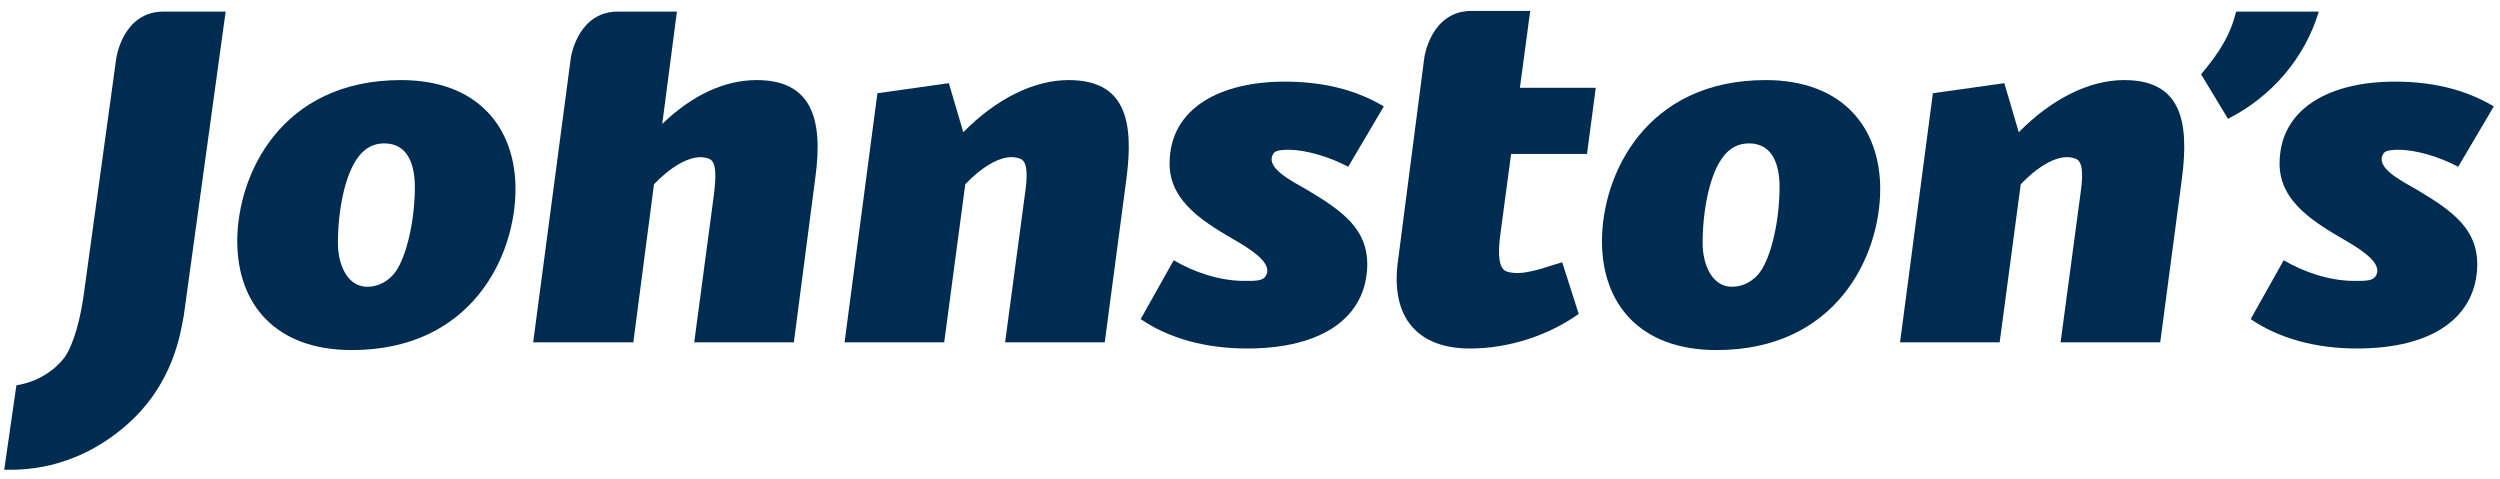
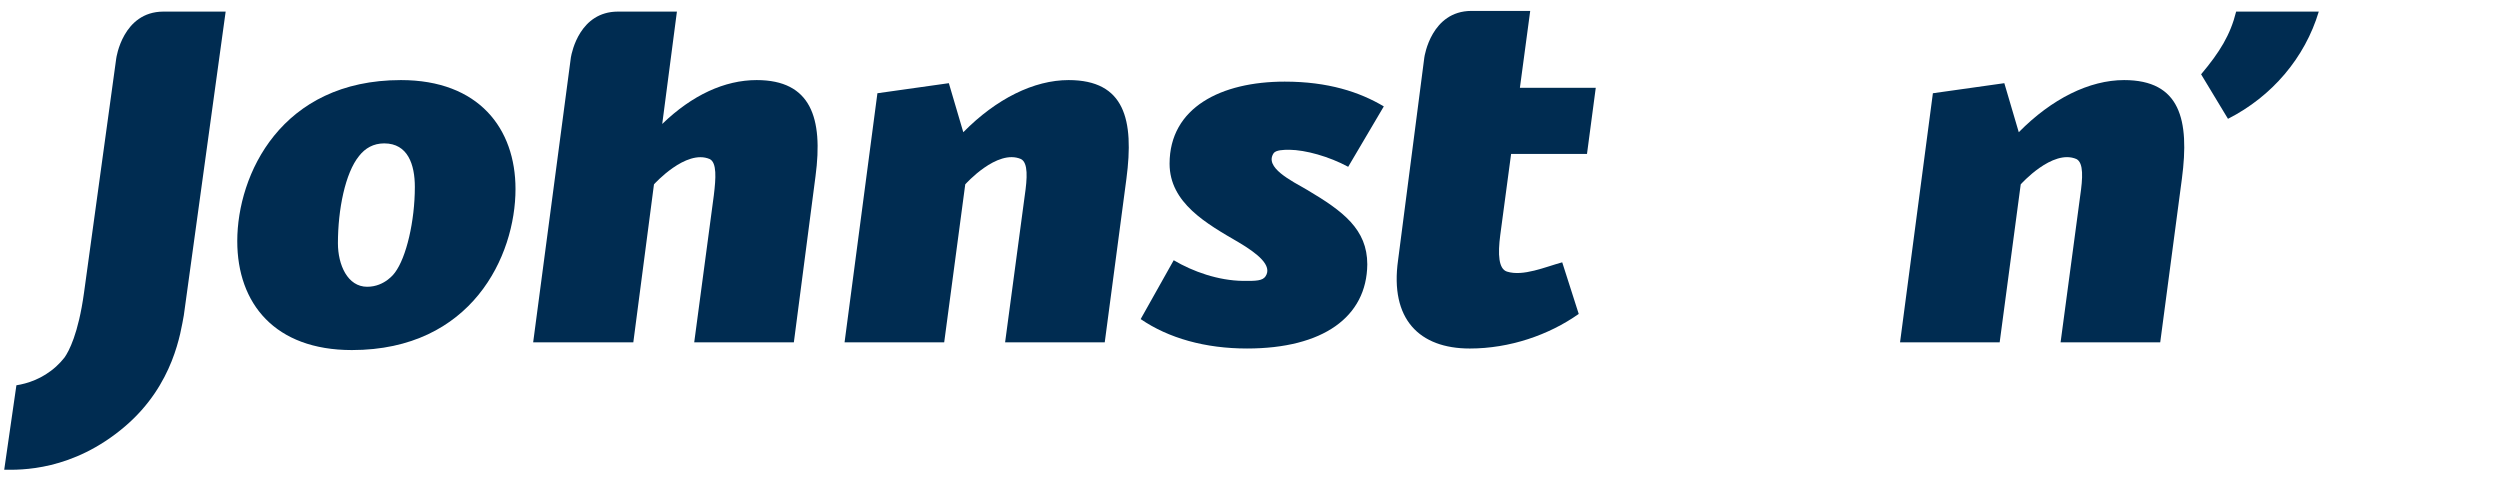
<svg xmlns="http://www.w3.org/2000/svg" width="214px" height="41px" viewBox="0 0 214 41" version="1.1">
  <title>brand</title>
  <desc>Created with Sketch.</desc>
  <defs />
  <g id="Page-1" stroke="none" stroke-width="1" fill="none" fill-rule="evenodd">
    <g id="Group-290" fill="#002C51">
      <path d="M109.97,6.987 C113.681,6.987 116.377,7.872 118.454,9.108 L115.405,14.278 C113.77,13.395 111.749,12.832 110.367,12.82 C109.835,12.816 109.241,12.85 109.037,13.095 C108.174,14.326 110.544,15.472 111.914,16.267 C114.963,18.078 117.04,19.625 117.04,22.631 C116.995,27.137 113.24,29.832 106.744,29.832 C103.165,29.832 100.027,28.948 97.641,27.314 L100.47,22.276 C102.104,23.248 104.291,24.018 106.391,24.044 C107.54,24.058 108.08,24.035 108.335,23.646 C108.932,22.736 107.66,21.712 106.025,20.741 C103.286,19.149 100.116,17.372 100.116,14.014 C100.116,9.197 104.535,6.987 109.97,6.987" id="Fill-270" />
-       <path d="M204.986,6.987 C208.697,6.987 211.393,7.872 213.47,9.108 L210.421,14.278 C208.786,13.395 206.765,12.832 205.383,12.82 C204.851,12.816 204.257,12.85 204.053,13.095 C203.19,14.326 205.56,15.472 206.93,16.267 C209.979,18.078 212.056,19.625 212.056,22.631 C212.011,27.137 208.256,29.832 201.76,29.832 C198.181,29.832 195.043,28.948 192.657,27.314 L195.486,22.276 C197.12,23.248 199.307,24.018 201.407,24.044 C202.556,24.058 203.096,24.035 203.351,23.646 C203.948,22.736 202.676,21.712 201.041,20.741 C198.302,19.149 195.132,17.372 195.132,14.014 C195.132,9.197 199.551,6.987 204.986,6.987" id="Fill-272" />
-       <path d="M149.708,12.274 C148.78,12.274 148.079,12.686 147.559,13.347 C146.366,14.805 145.745,17.946 145.745,20.819 C145.745,22.674 146.569,24.547 148.249,24.547 C149.79,24.547 150.618,23.343 150.618,23.343 C151.604,22.044 152.33,18.919 152.33,16.002 C152.33,14.102 151.741,12.274 149.708,12.274 M151.137,6.855 C157.809,6.855 160.946,11.009 160.946,16.179 C160.946,21.923 157.19,29.965 146.938,29.965 C140.354,29.965 137.129,25.988 137.129,20.642 C137.129,14.941 140.885,6.855 151.137,6.855" id="Fill-274" />
      <path d="M32.889,12.274 C31.961,12.274 31.26,12.686 30.74,13.347 C29.547,14.805 28.926,17.946 28.926,20.819 C28.926,22.674 29.75,24.547 31.43,24.547 C32.971,24.547 33.799,23.343 33.799,23.343 C34.785,22.044 35.511,18.919 35.511,16.002 C35.511,14.102 34.922,12.274 32.889,12.274 M34.318,6.855 C40.99,6.855 44.127,11.009 44.127,16.179 C44.127,21.923 40.371,29.965 30.119,29.965 C23.535,29.965 20.31,25.988 20.31,20.642 C20.31,14.941 24.066,6.855 34.318,6.855" id="Fill-276" />
      <path d="M81.221,7.12 L82.458,11.318 C85.286,8.446 88.512,6.855 91.472,6.855 C96.289,6.855 97.084,10.257 96.422,15.295 L94.566,29.302 L86.037,29.302 L87.717,16.753 C87.937,15.25 88.018,13.943 87.397,13.615 C85.345,12.724 82.625,15.781 82.625,15.781 L80.823,29.302 L72.295,29.302 L75.106,7.982 L81.221,7.12 Z" id="Fill-278" />
      <path d="M171.57,7.12 L172.807,11.318 C175.635,8.446 178.861,6.855 181.821,6.855 C186.637,6.855 187.433,10.257 186.771,15.295 L184.915,29.302 L176.386,29.302 L178.066,16.753 C178.286,15.25 178.367,13.943 177.746,13.615 C175.694,12.724 172.974,15.781 172.974,15.781 L171.172,29.302 L162.644,29.302 L165.455,7.982 L171.57,7.12 Z" id="Fill-280" />
      <path d="M191.414,0.993 C190.919,2.988 190.016,4.455 188.414,6.36 L190.715,10.171 C194.483,8.257 197.301,4.947 198.487,0.993 L191.414,0.993 Z" id="Fill-282" />
      <path d="M64.772,6.855 C62.032,6.855 59.248,8.136 56.687,10.611 L57.944,0.993 L52.883,0.993 C49.658,1.004 48.953,4.414 48.867,4.92 L45.639,29.303 L54.212,29.303 L55.98,15.781 C55.98,15.781 58.709,12.74 60.752,13.615 C61.37,13.925 61.282,15.251 61.105,16.709 L59.425,29.303 L67.954,29.303 L69.809,15.074 C70.472,10.081 69.412,6.855 64.772,6.855" id="Fill-284" />
      <path d="M129.351,13.174 L135.847,13.174 L136.597,7.518 L130.103,7.518 L130.986,0.934 L125.943,0.934 C122.532,0.95 121.943,4.774 121.922,4.919 L119.674,22.277 C118.967,27.314 121.486,29.833 125.816,29.833 C129.219,29.833 132.577,28.684 135.139,26.872 L133.726,22.454 C132.268,22.851 130.378,23.684 128.998,23.249 C128.283,23.024 128.202,21.791 128.423,20.112 L129.351,13.174 Z" id="Fill-286" />
      <path d="M13.98,0.993 C10.498,1.005 9.953,4.985 9.953,4.985 L9.952,4.985 C9.303,9.73 8.181,17.906 7.189,25.076 C6.705,28.575 5.897,30.072 5.522,30.603 C5.316,30.865 5.082,31.122 4.811,31.369 C3.632,32.441 2.319,32.837 1.404,32.98 L0.361,40.209 C1.712,40.223 6.199,40.357 10.724,36.479 C14.901,32.9 15.469,28.373 15.733,27.005 L19.316,0.993 L13.98,0.993 Z" id="Fill-288" />
    </g>
  </g>
</svg>